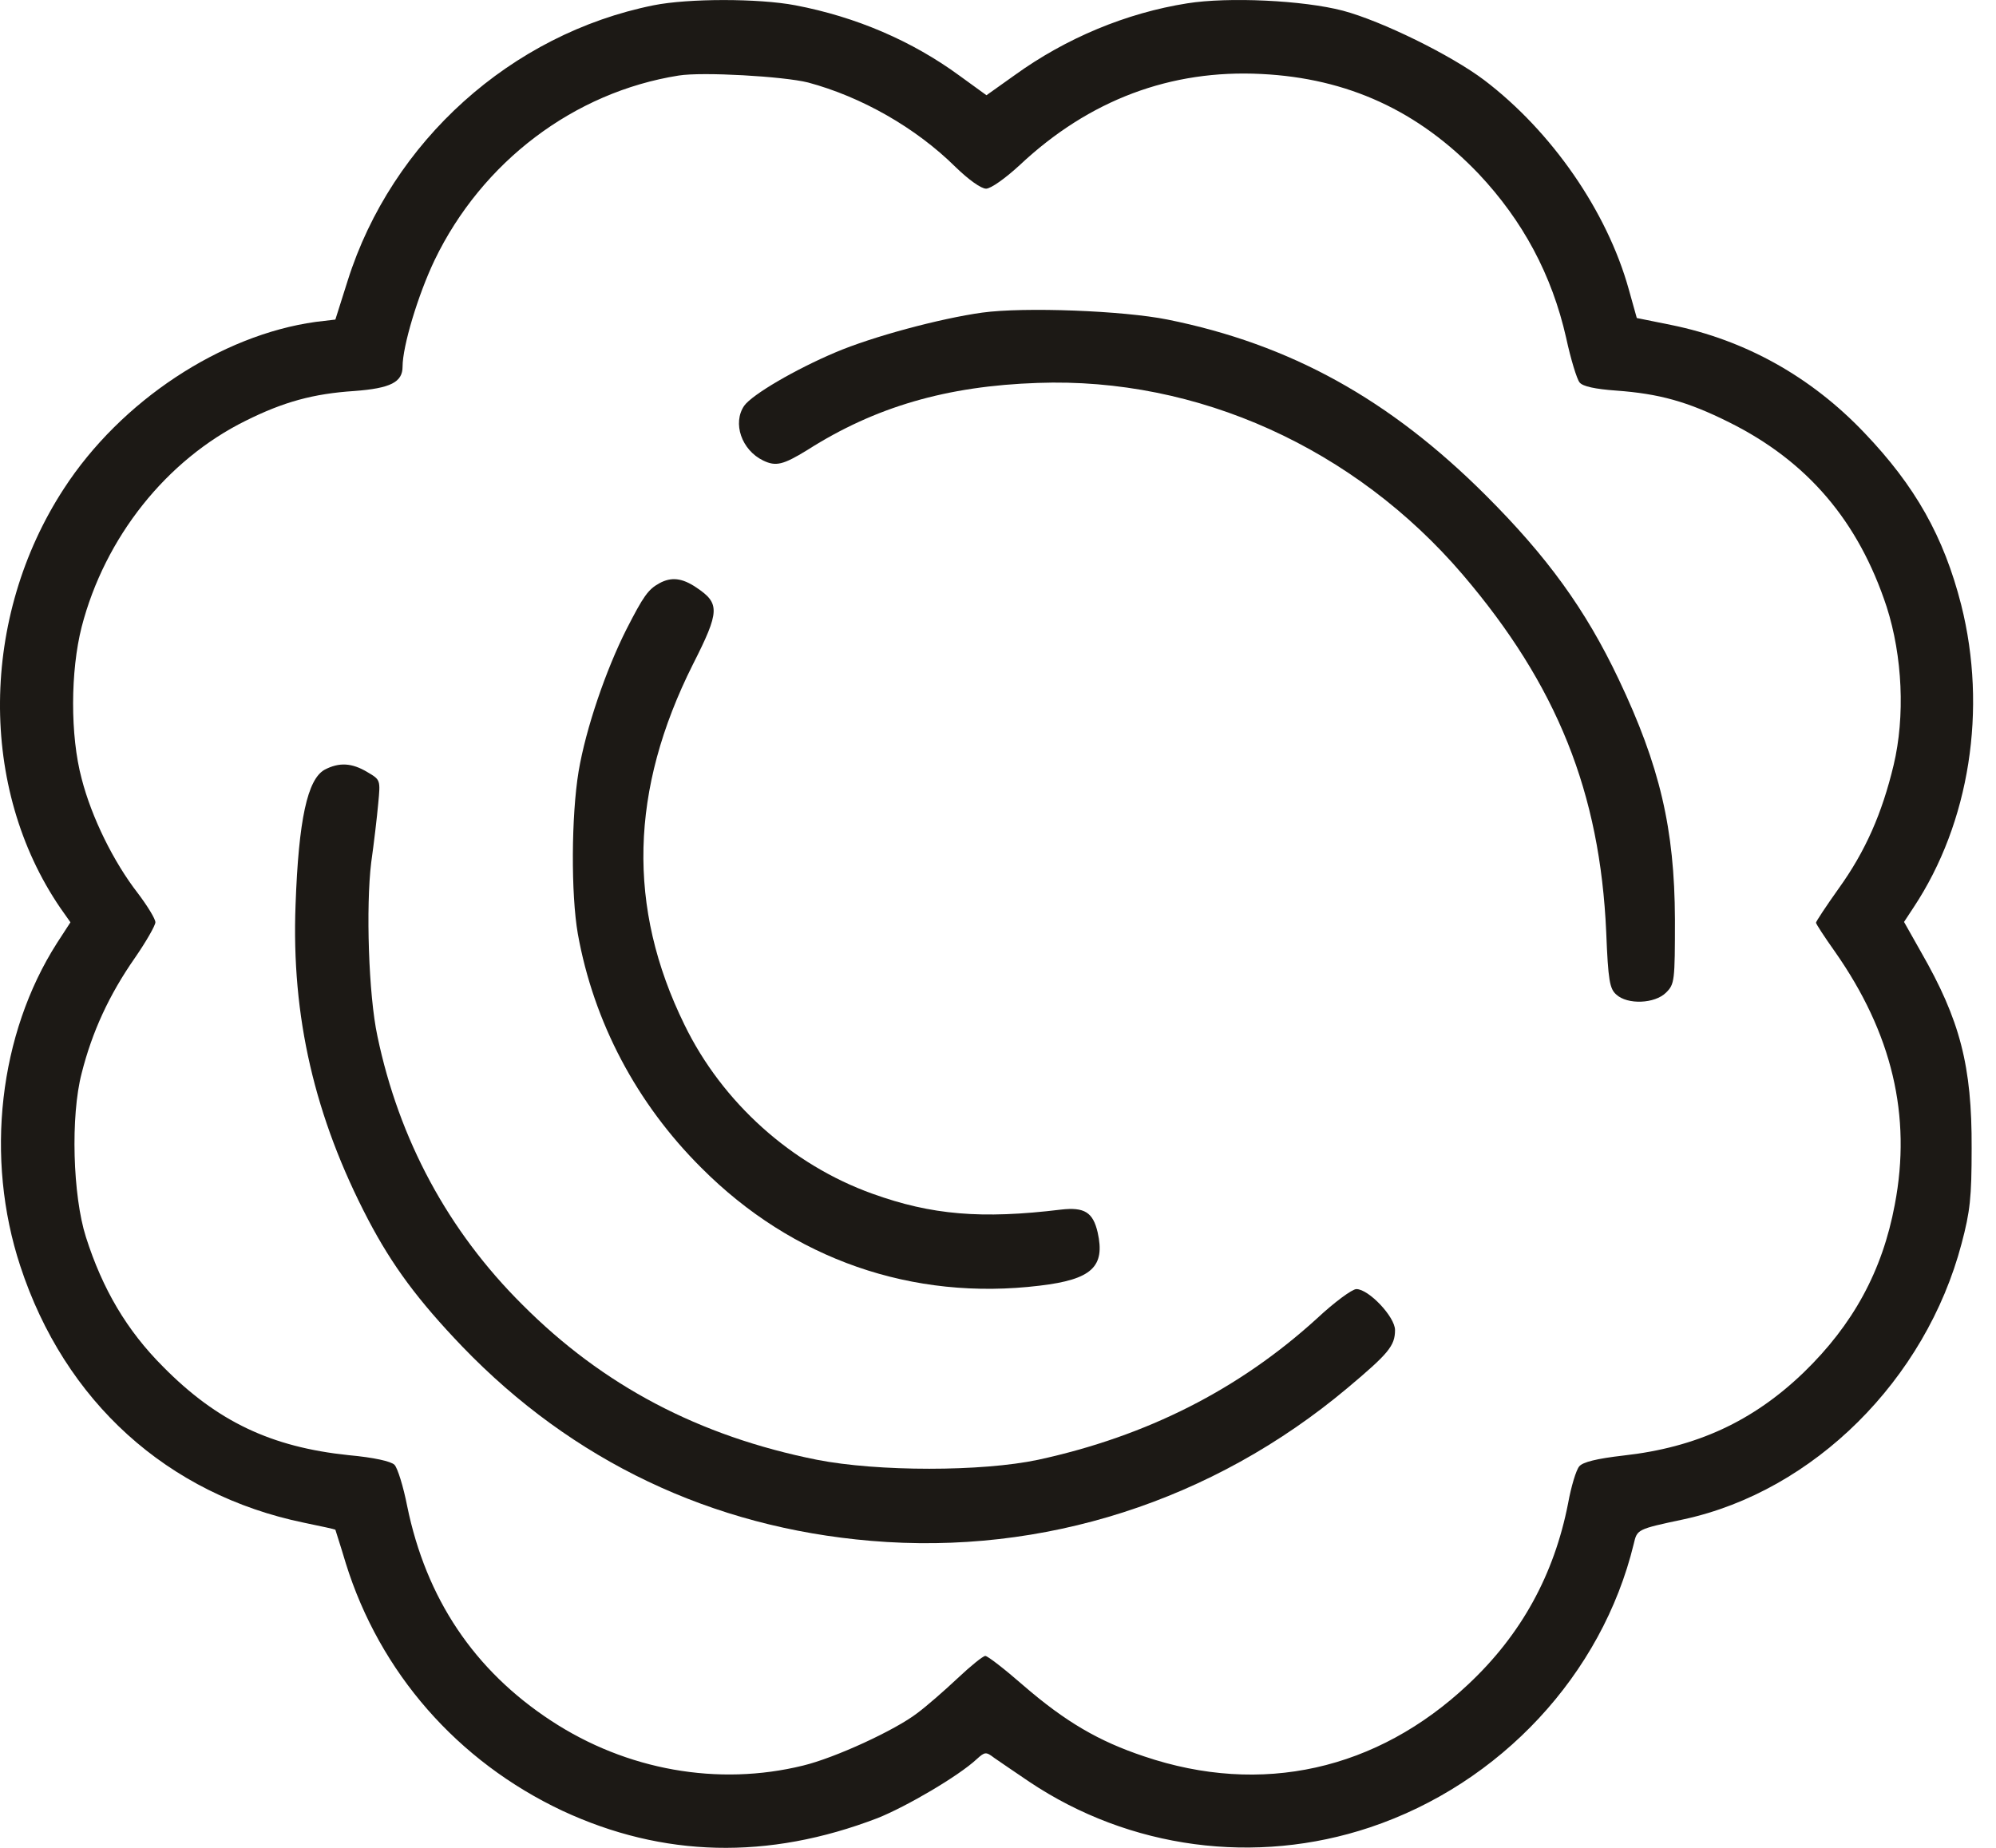
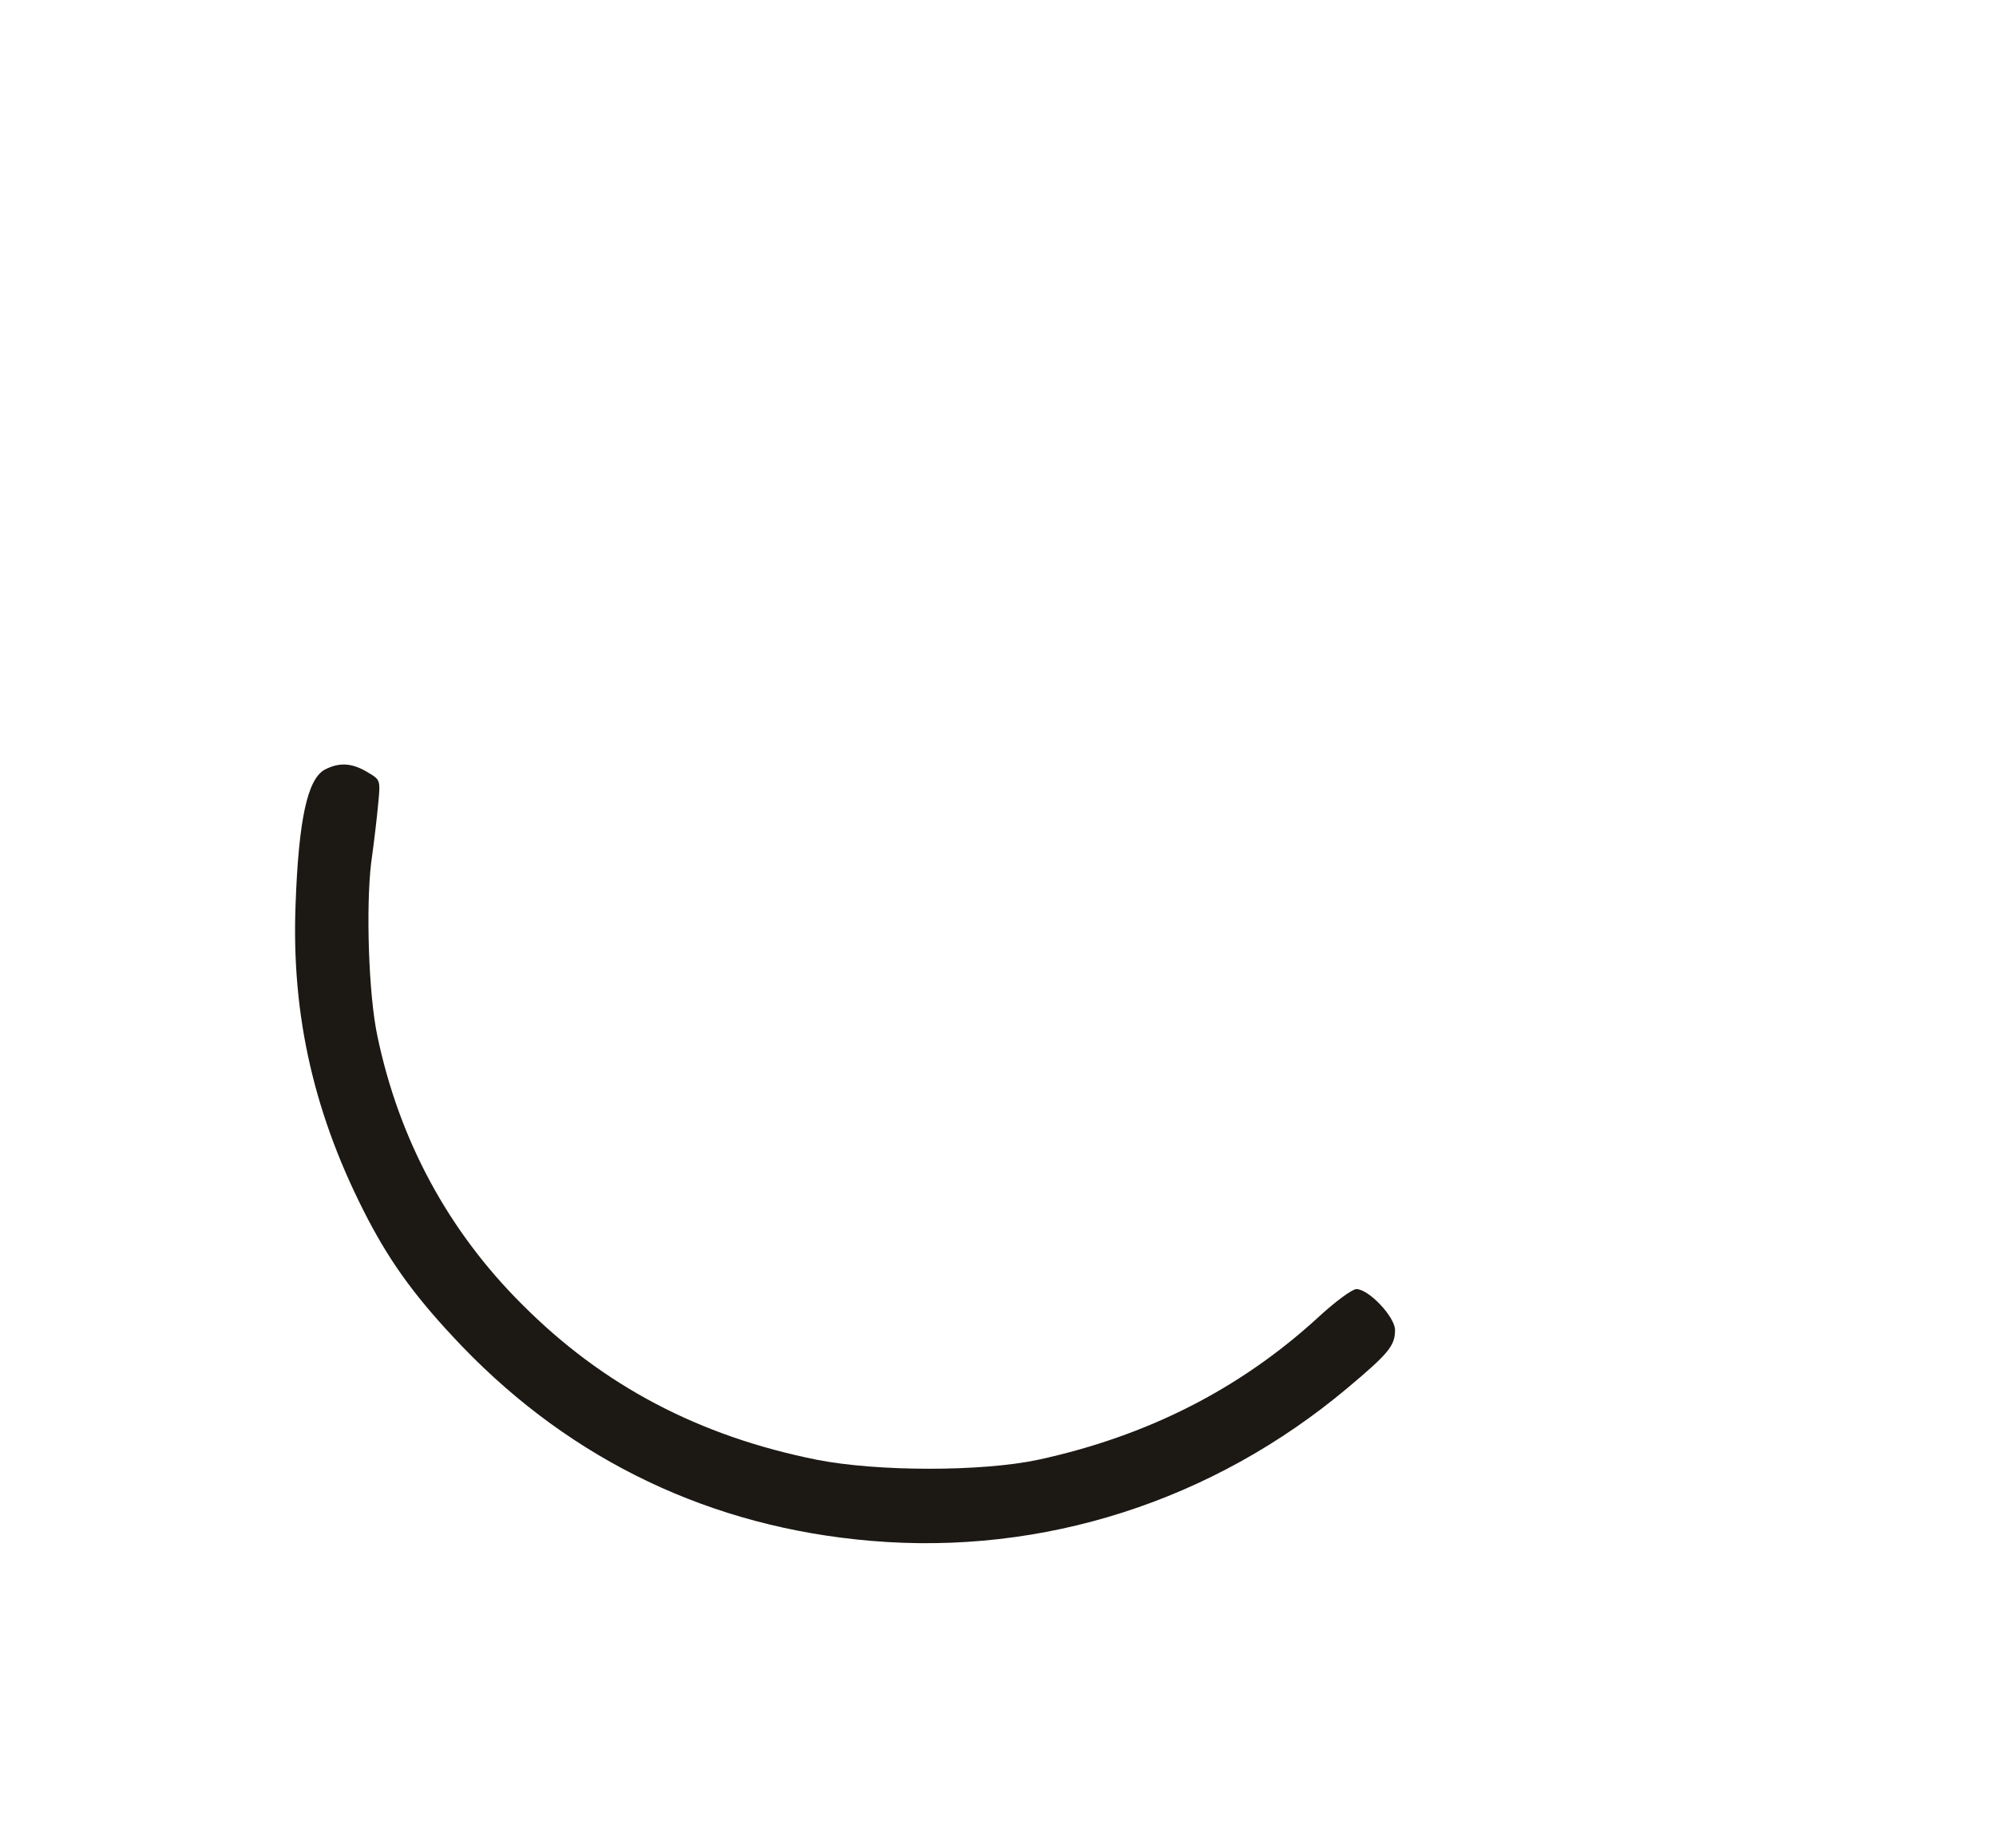
<svg xmlns="http://www.w3.org/2000/svg" width="54" height="50" viewBox="0 0 54 50" fill="none">
-   <path d="M17.682 0.143C13.837 0.916 10.598 3.82 9.407 7.592L9.073 8.647L8.54 8.71C5.98 9.065 3.274 10.841 1.728 13.223C-0.539 16.702 -0.581 21.331 1.634 24.57L1.906 24.956L1.54 25.52C-0.027 27.976 -0.414 31.329 0.548 34.255C1.749 37.922 4.528 40.44 8.227 41.203C8.686 41.297 9.063 41.38 9.073 41.391C9.073 41.401 9.209 41.809 9.355 42.3C10.275 45.256 12.375 47.659 15.216 48.997C17.933 50.261 20.775 50.334 23.742 49.195C24.526 48.882 25.936 48.056 26.427 47.597C26.646 47.398 26.678 47.398 26.897 47.565C27.033 47.659 27.461 47.952 27.848 48.213C30.564 50.031 33.97 50.48 37.063 49.446C40.594 48.265 43.342 45.309 44.199 41.777C44.293 41.38 44.282 41.38 45.557 41.109C49.068 40.346 52.097 37.337 53.069 33.649C53.299 32.782 53.341 32.406 53.341 31.068C53.351 28.843 53.027 27.599 51.972 25.761L51.512 24.946L51.773 24.549C53.288 22.261 53.769 19.189 53.059 16.368C52.588 14.519 51.815 13.15 50.436 11.708C48.994 10.193 47.218 9.201 45.212 8.793L44.282 8.605L44.063 7.822C43.478 5.722 41.984 3.559 40.156 2.169C39.257 1.49 37.387 0.571 36.331 0.289C35.255 0.007 33.228 -0.087 32.121 0.09C30.47 0.351 28.84 1.031 27.451 2.034L26.688 2.577L25.967 2.054C24.672 1.104 23.157 0.456 21.517 0.143C20.524 -0.046 18.622 -0.046 17.682 0.143ZM21.861 2.232C23.303 2.619 24.776 3.454 25.852 4.52C26.208 4.865 26.542 5.105 26.678 5.105C26.803 5.105 27.19 4.834 27.587 4.468C29.467 2.702 31.672 1.877 34.127 2.002C36.457 2.117 38.369 2.995 39.999 4.698C41.2 5.972 41.984 7.435 42.37 9.138C42.496 9.723 42.663 10.267 42.736 10.35C42.82 10.455 43.154 10.528 43.729 10.569C44.878 10.653 45.651 10.862 46.779 11.426C48.9 12.481 50.279 14.101 51.042 16.42C51.471 17.758 51.544 19.387 51.23 20.704C50.917 22.01 50.468 23.034 49.747 24.037C49.412 24.507 49.13 24.935 49.13 24.967C49.13 24.998 49.36 25.353 49.642 25.75C51.188 27.955 51.721 30.191 51.262 32.594C50.927 34.391 50.133 35.843 48.796 37.138C47.427 38.455 45.902 39.165 43.917 39.385C43.196 39.468 42.82 39.562 42.726 39.677C42.642 39.771 42.506 40.221 42.423 40.68C42.047 42.603 41.158 44.233 39.717 45.58C37.251 47.9 34.127 48.6 30.951 47.524C29.729 47.116 28.83 46.594 27.681 45.601C27.179 45.162 26.72 44.807 26.657 44.807C26.594 44.807 26.26 45.079 25.905 45.413C25.549 45.748 25.058 46.176 24.818 46.353C24.223 46.813 22.593 47.565 21.725 47.774C19.427 48.339 16.951 47.9 14.913 46.562C12.824 45.194 11.528 43.25 11.016 40.753C10.912 40.221 10.755 39.719 10.672 39.635C10.578 39.541 10.118 39.437 9.428 39.374C7.339 39.155 5.876 38.465 4.413 36.982C3.431 36 2.773 34.882 2.324 33.471C1.968 32.353 1.906 30.201 2.209 29.041C2.491 27.923 2.951 26.92 3.651 25.917C3.954 25.479 4.204 25.04 4.204 24.956C4.204 24.862 3.985 24.507 3.724 24.162C3.076 23.326 2.48 22.125 2.209 21.07C1.895 19.899 1.906 18.155 2.209 16.964C2.836 14.54 4.507 12.44 6.649 11.384C7.673 10.873 8.478 10.653 9.585 10.58C10.567 10.507 10.891 10.34 10.891 9.922C10.891 9.368 11.309 7.978 11.758 7.038C13.043 4.374 15.53 2.493 18.361 2.044C18.998 1.94 21.193 2.065 21.861 2.232Z" fill="#1C1915" />
-   <path d="M26.571 8.459C25.442 8.616 23.604 9.107 22.601 9.535C21.514 9.995 20.354 10.674 20.135 10.977C19.811 11.447 20.062 12.179 20.647 12.461C20.992 12.628 21.19 12.576 21.838 12.179C23.677 11.008 25.61 10.444 28.075 10.361C32.401 10.204 36.643 12.126 39.568 15.543C42.128 18.541 43.288 21.446 43.455 25.228C43.507 26.534 43.549 26.753 43.726 26.91C44.029 27.192 44.771 27.161 45.074 26.858C45.304 26.628 45.314 26.555 45.314 24.873C45.304 22.428 44.907 20.725 43.789 18.374C42.891 16.483 41.856 15.062 40.205 13.411C37.593 10.8 34.908 9.316 31.586 8.647C30.395 8.407 27.72 8.302 26.571 8.459Z" fill="#1C1915" />
-   <path d="M17.837 15.783C17.534 15.95 17.409 16.128 16.949 17.026C16.395 18.123 15.852 19.701 15.654 20.871C15.455 22.073 15.445 24.194 15.633 25.27C16.061 27.652 17.221 29.856 18.976 31.601C21.442 34.077 24.691 35.206 28.128 34.788C29.539 34.621 29.905 34.276 29.696 33.346C29.57 32.803 29.34 32.657 28.703 32.73C26.551 32.991 25.203 32.876 23.605 32.301C21.421 31.518 19.54 29.835 18.516 27.725C16.96 24.549 17.043 21.373 18.746 17.977C19.478 16.535 19.478 16.326 18.84 15.898C18.454 15.637 18.161 15.605 17.837 15.783Z" fill="#1C1915" />
  <path d="M8.779 20.829C8.32 21.09 8.079 22.166 7.996 24.486C7.881 27.505 8.508 30.221 9.96 33.001C10.618 34.254 11.308 35.184 12.509 36.438C15.487 39.531 19.248 41.328 23.563 41.693C28.223 42.09 32.809 40.617 36.456 37.556C37.563 36.626 37.741 36.417 37.741 35.989C37.741 35.633 37.03 34.881 36.696 34.881C36.581 34.881 36.1 35.236 35.63 35.675C33.52 37.598 31.023 38.862 28.087 39.499C26.562 39.823 23.751 39.823 22.1 39.499C18.914 38.862 16.312 37.493 14.129 35.299C12.123 33.304 10.796 30.838 10.211 28.038C9.97 26.92 9.897 24.527 10.043 23.336C10.117 22.814 10.2 22.104 10.232 21.748C10.294 21.101 10.294 21.101 9.939 20.892C9.521 20.641 9.176 20.62 8.779 20.829Z" fill="#1C1915" />
</svg>